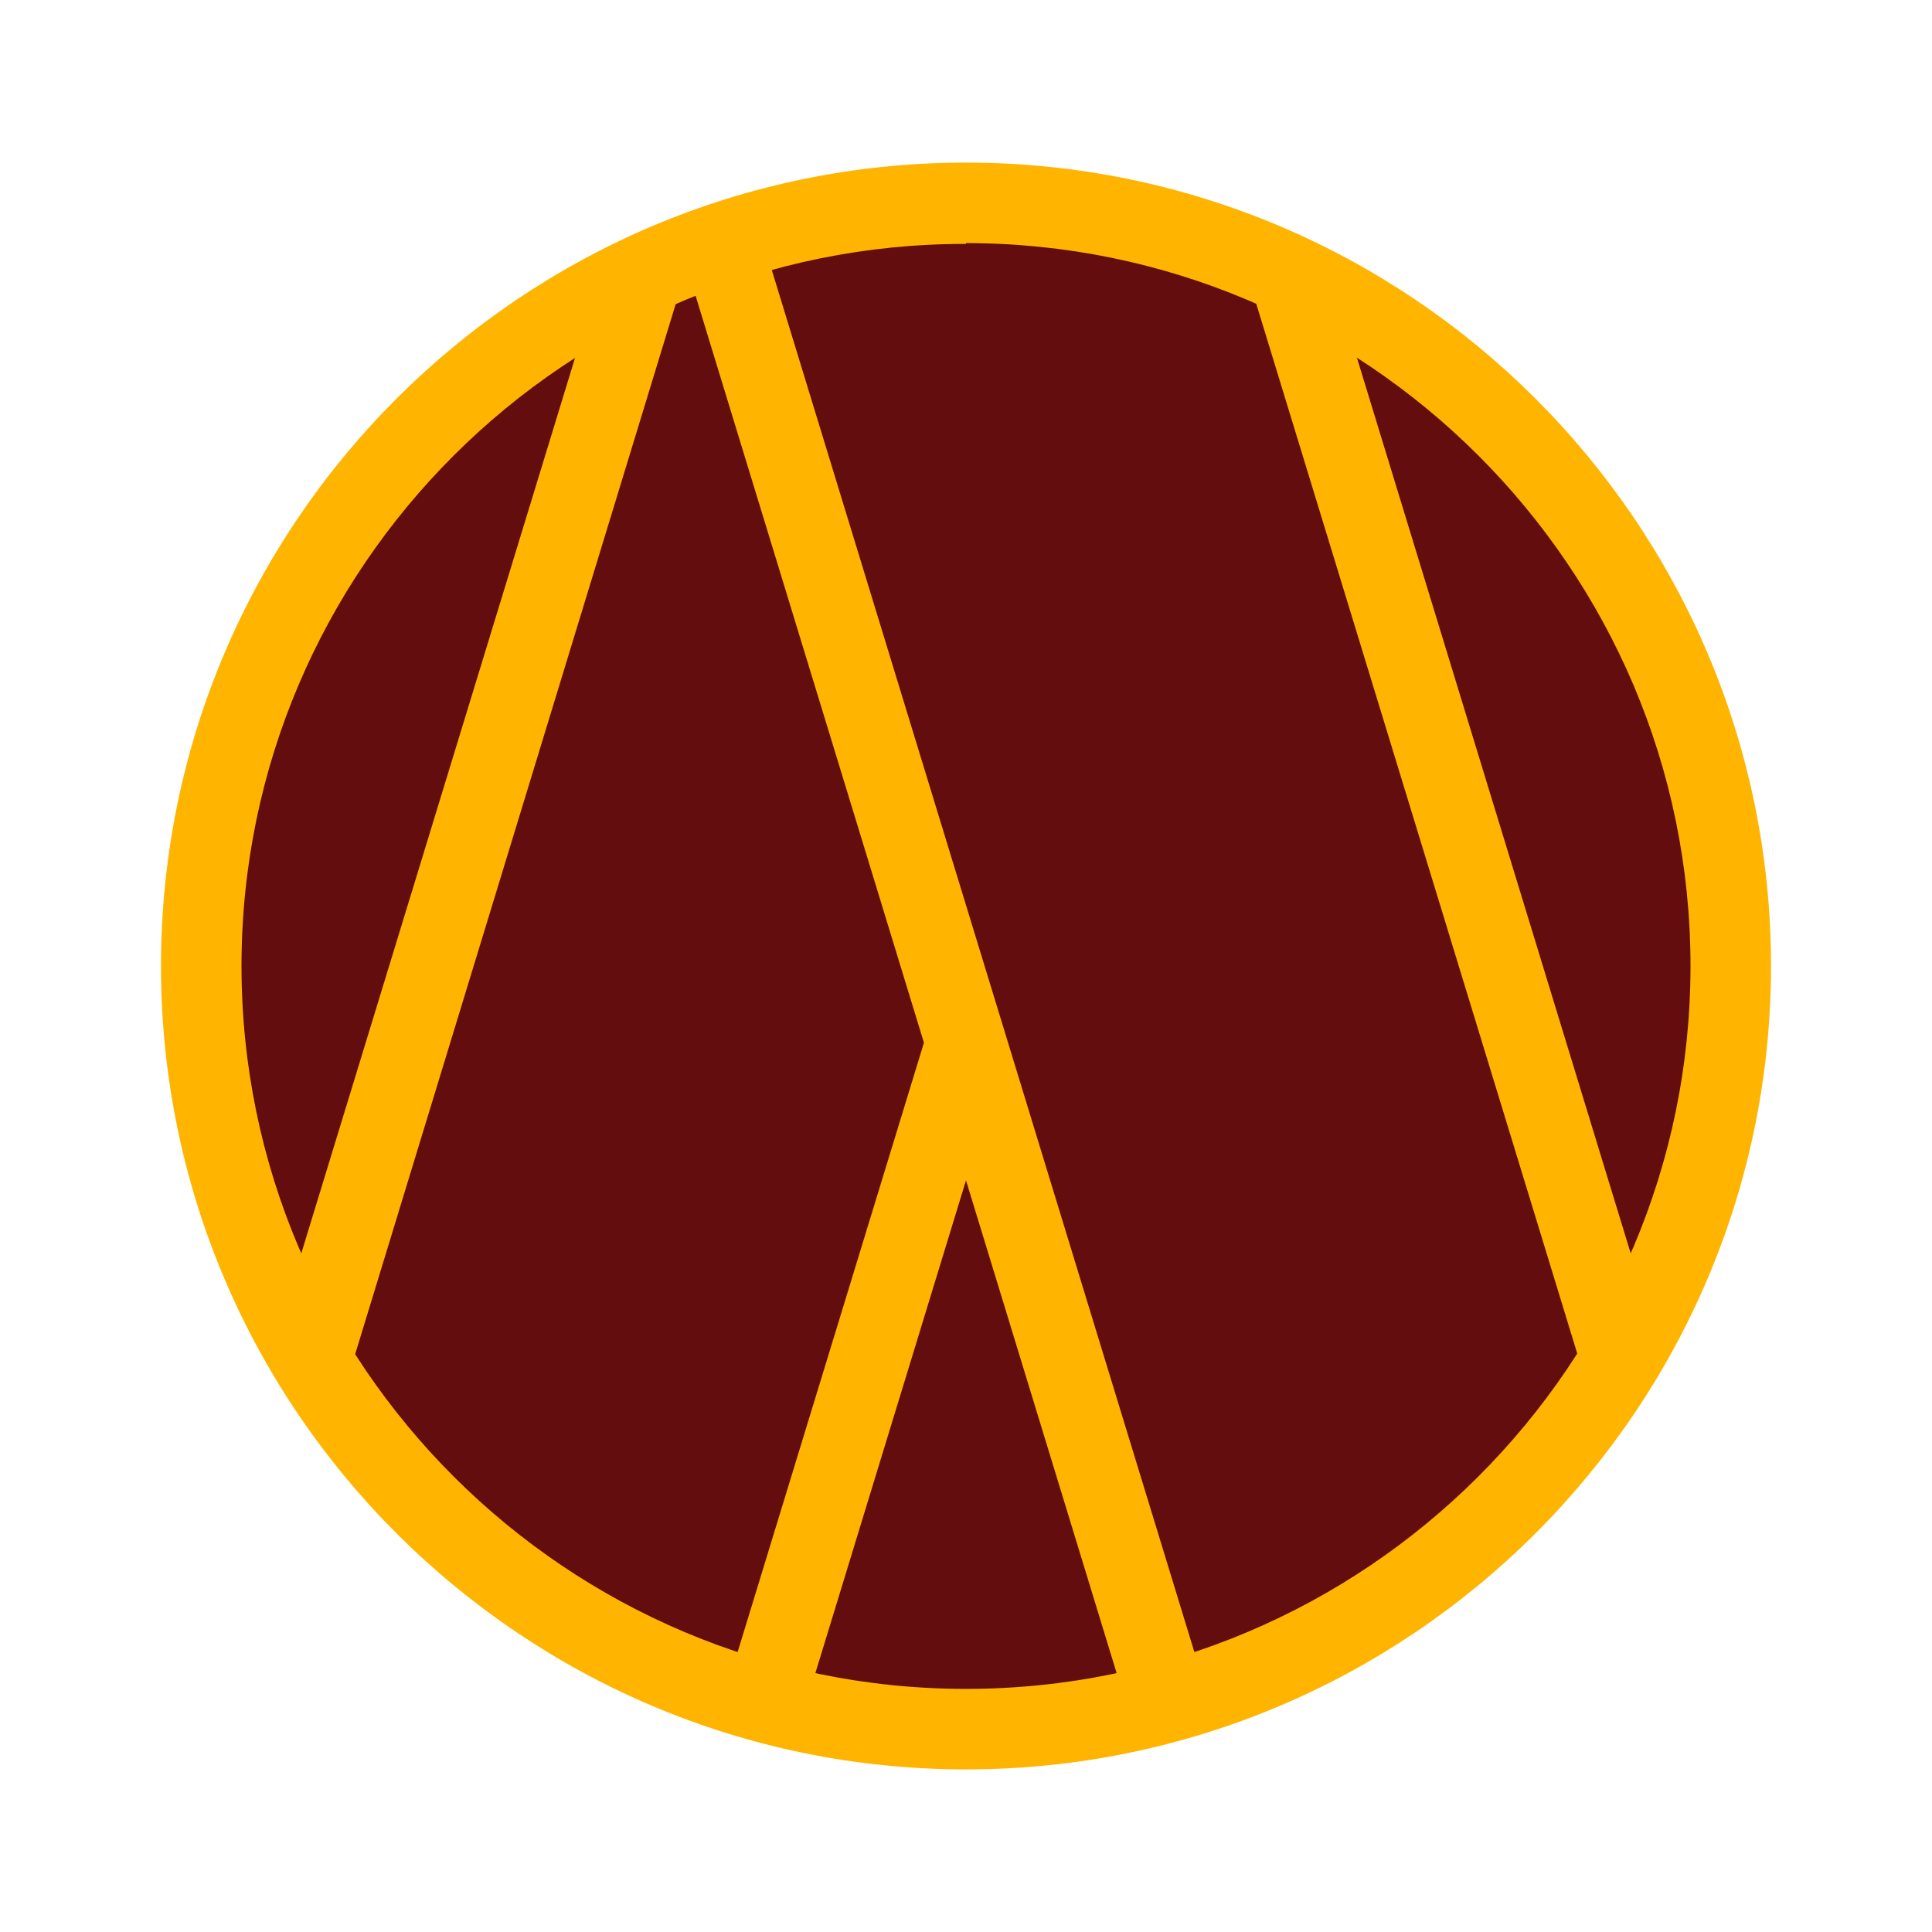
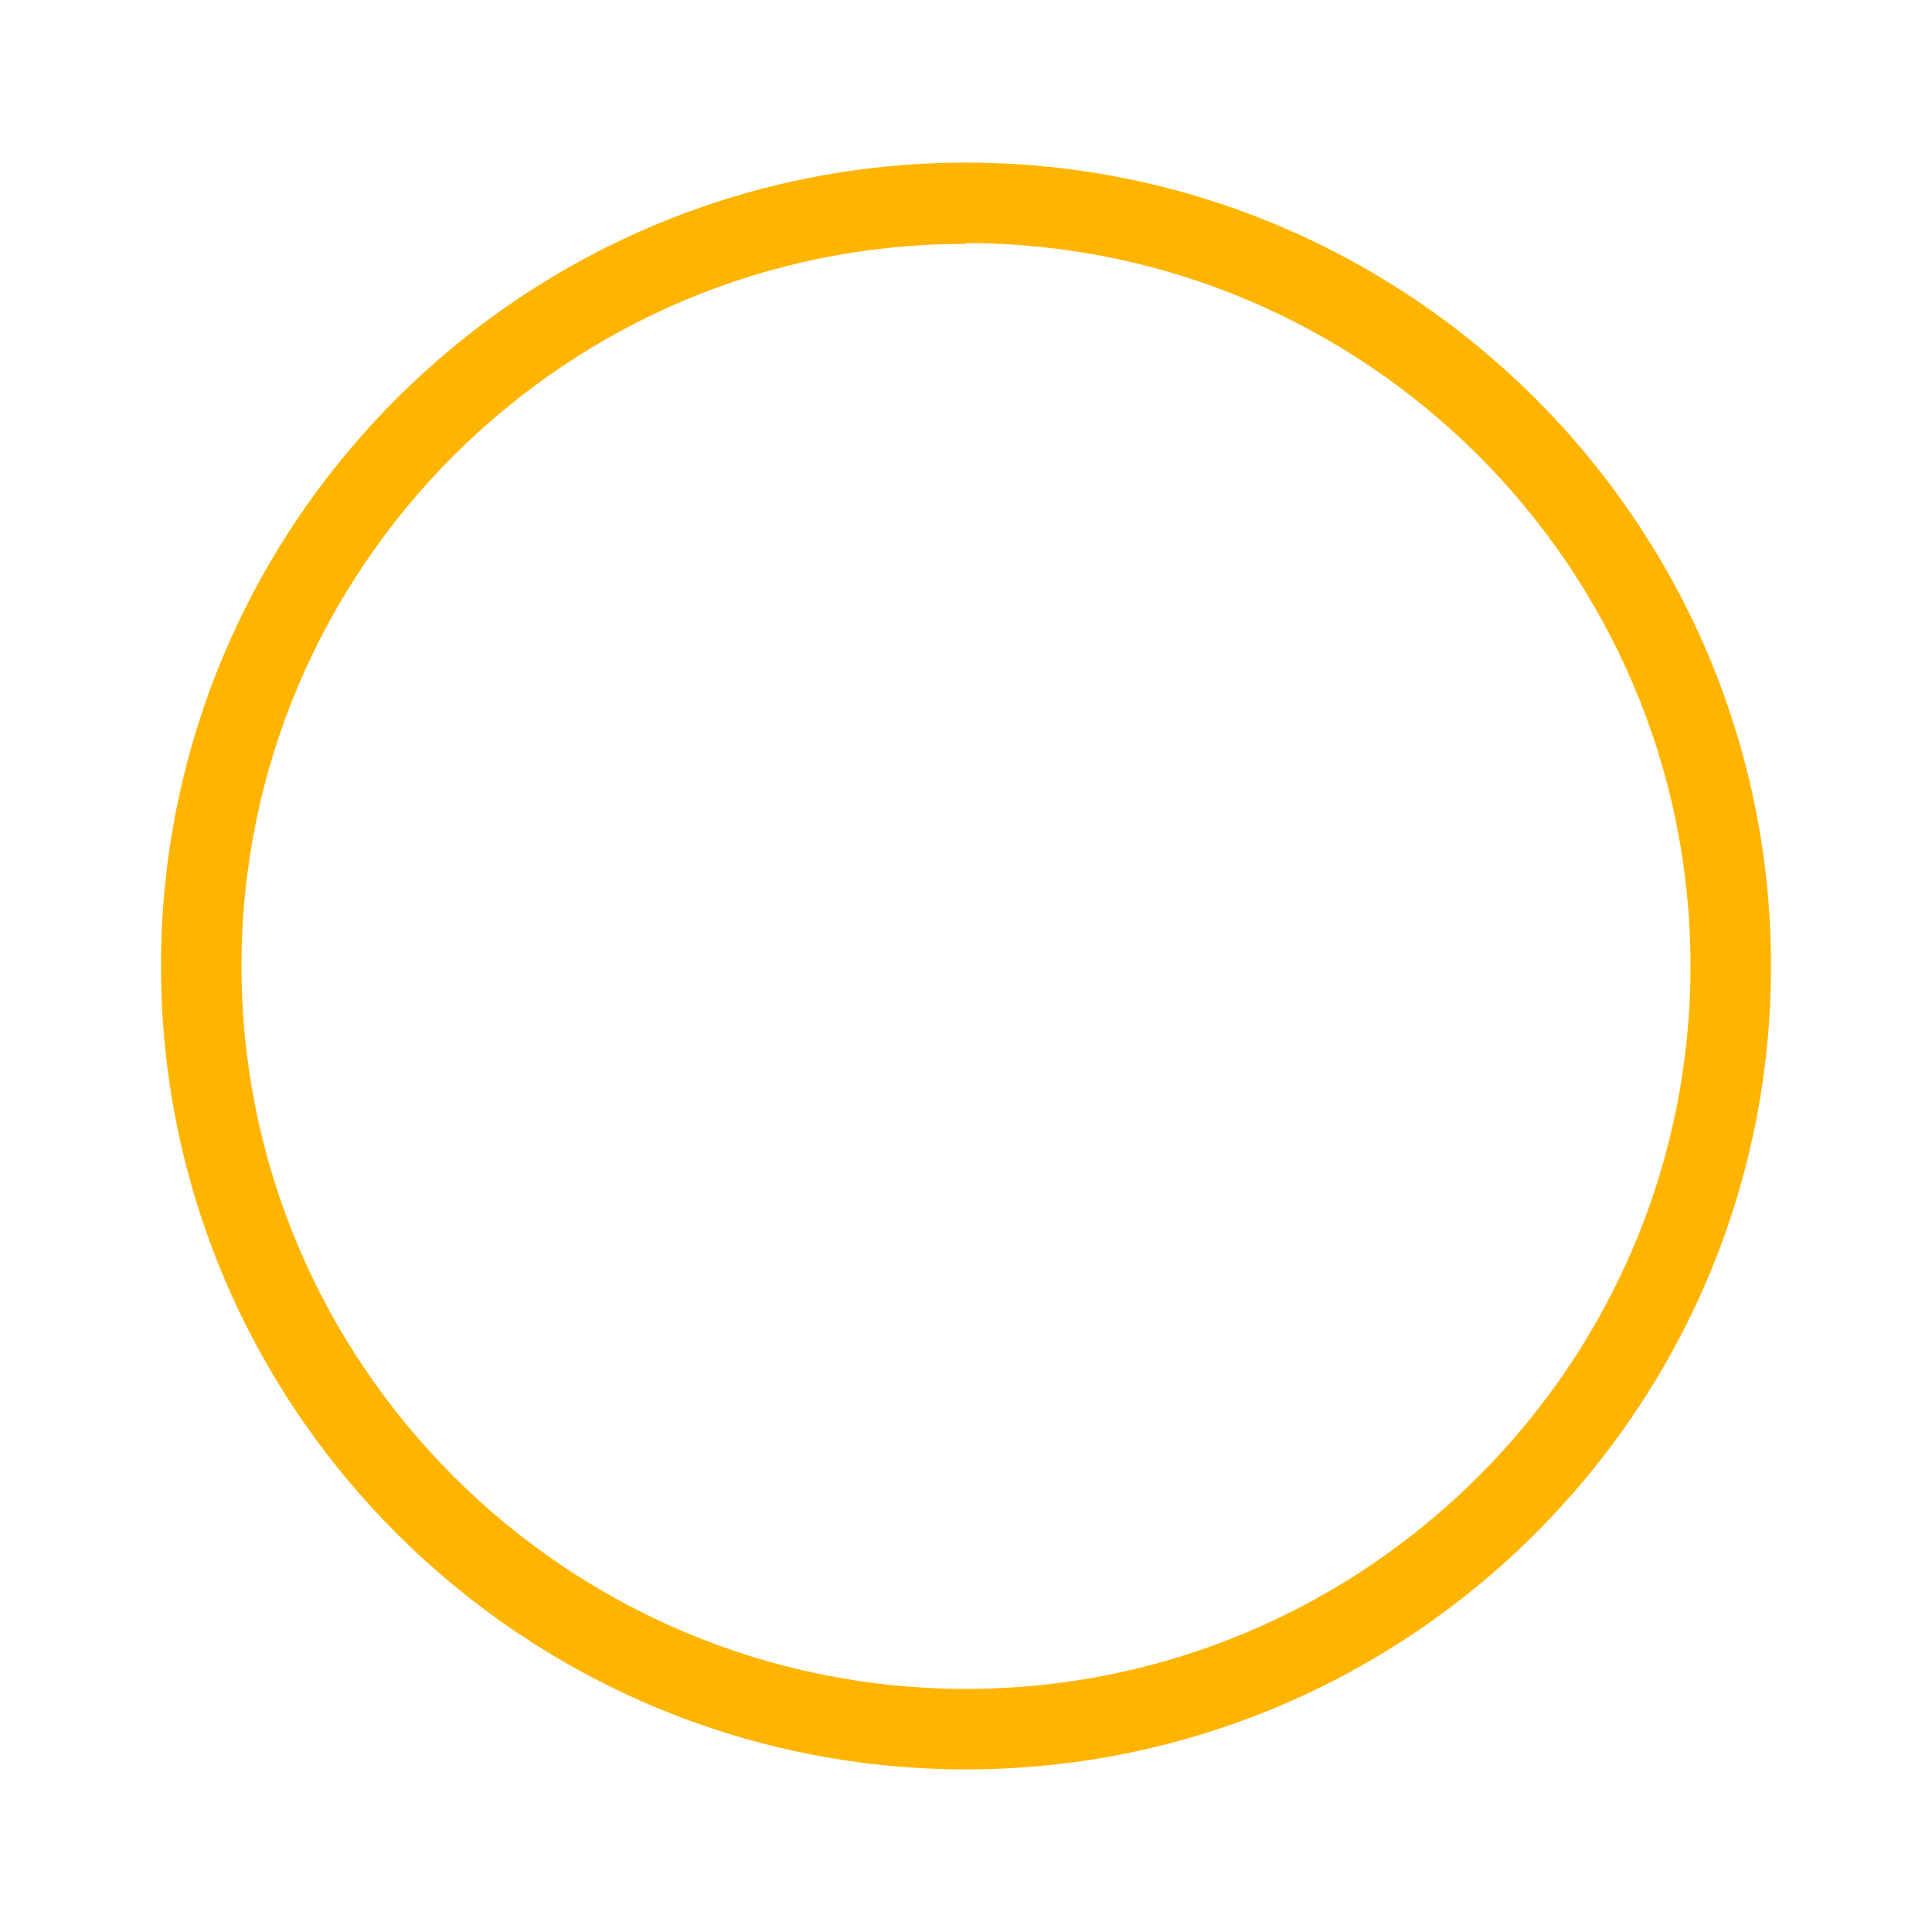
<svg xmlns="http://www.w3.org/2000/svg" id="Layer_1" viewBox="0 0 24 24">
  <defs>
    <style>.cls-1{fill:none;}.cls-2{clip-path:url(#clippath);}.cls-3{fill:#ffb400;}.cls-4{fill:#640d0f;}</style>
    <clipPath id="clippath">
-       <ellipse class="cls-1" cx="12" cy="12" rx="9.5" ry="9.48" />
-     </clipPath>
+       </clipPath>
  </defs>
-   <ellipse class="cls-4" cx="12" cy="12" rx="9.5" ry="9.48" />
  <g class="cls-2">
    <g>
      <g>
        <polygon class="cls-4" points="9.28 21.85 2.35 21.85 8.27 2.47 15.21 2.47 9.28 21.85" />
        <path class="cls-3" d="M9.65,22.35H1.67L7.9,1.97h7.98l-6.23,20.38Zm-6.63-1h5.89L14.53,2.97h-5.89L3.03,21.35Z" />
      </g>
      <g>
        <polygon class="cls-4" points="14.72 21.85 21.65 21.85 15.73 2.47 8.79 2.47 14.72 21.85" />
        <path class="cls-3" d="M22.33,22.35h-7.98L8.12,1.97h7.98l6.23,20.38Zm-7.24-1h5.89L15.36,2.97h-5.89l5.62,18.38Z" />
      </g>
    </g>
  </g>
-   <path class="cls-3" d="M12,21.98c-5.51,0-10-4.47-10-9.98S6.49,2.02,12,2.02s10,4.47,10,9.98-4.49,9.98-10,9.98Zm0-18.95C7.04,3.02,3,7.05,3,12s4.04,8.98,9,8.98,9-4.03,9-8.98S16.96,3.02,12,3.02Z" />
+   <path class="cls-3" d="M12,21.98c-5.51,0-10-4.47-10-9.98S6.49,2.02,12,2.02s10,4.47,10,9.98-4.49,9.98-10,9.98Zm0-18.95C7.04,3.02,3,7.05,3,12s4.04,8.98,9,8.98,9-4.03,9-8.98S16.96,3.02,12,3.02" />
</svg>